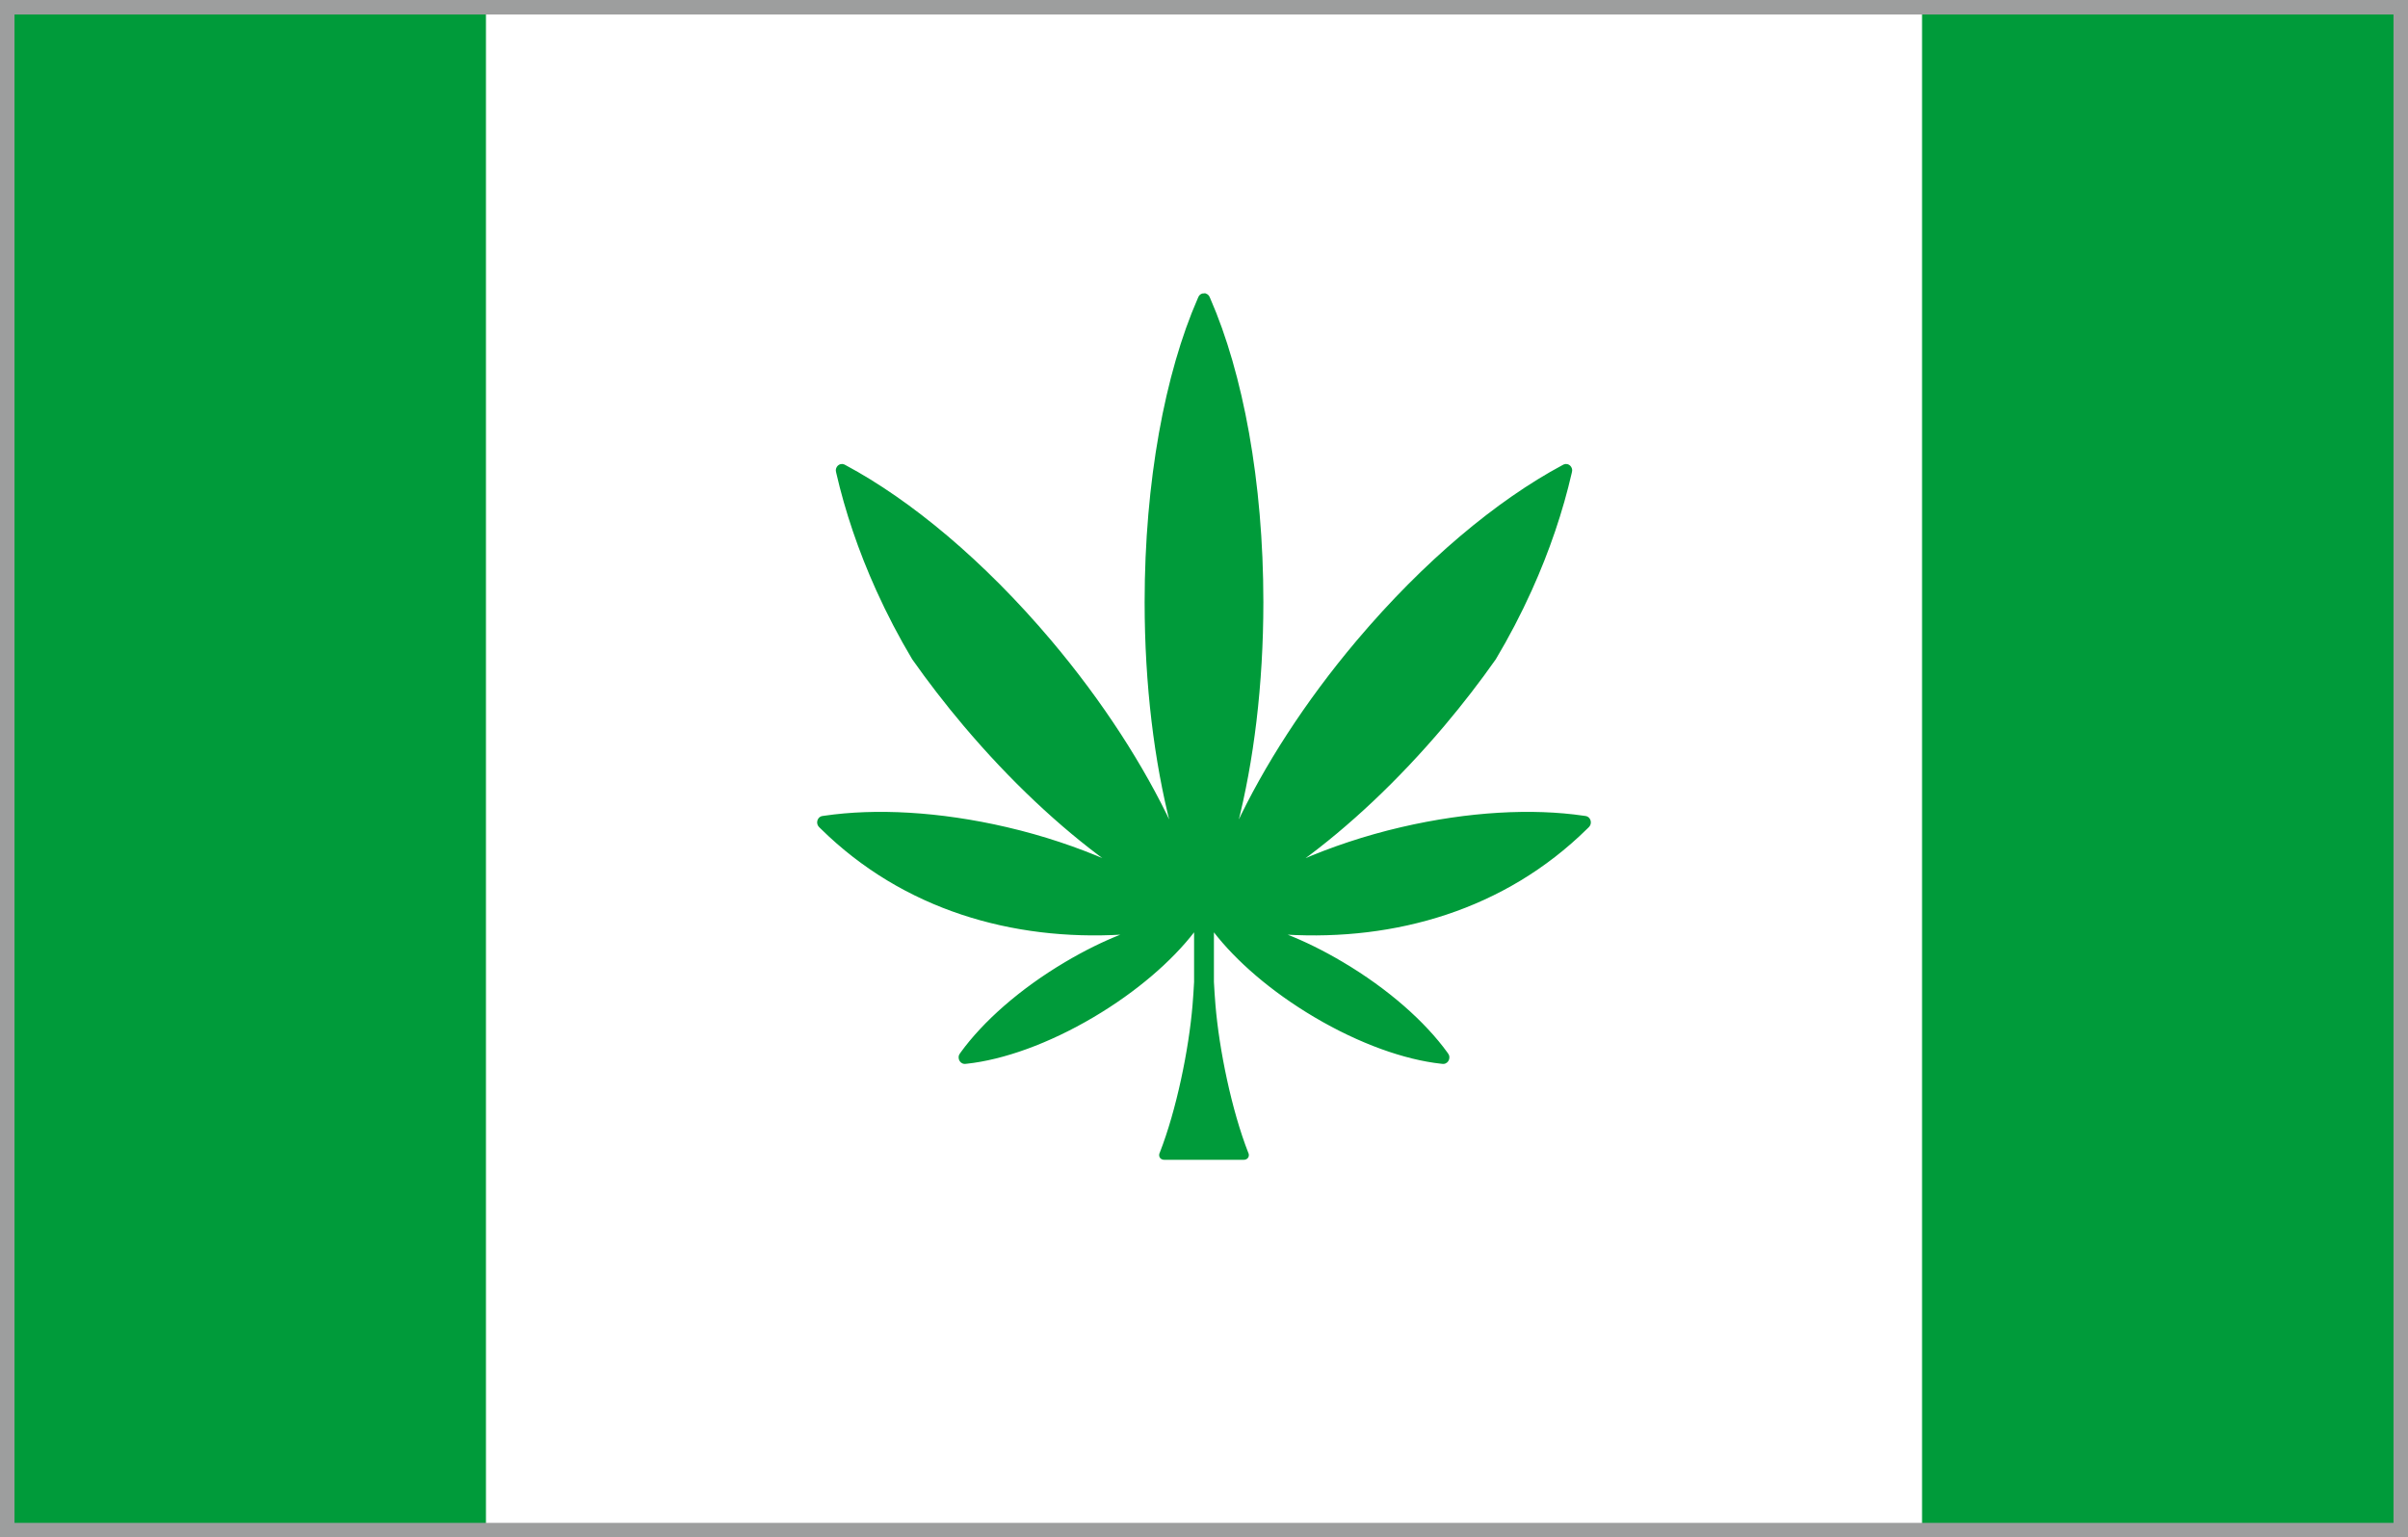
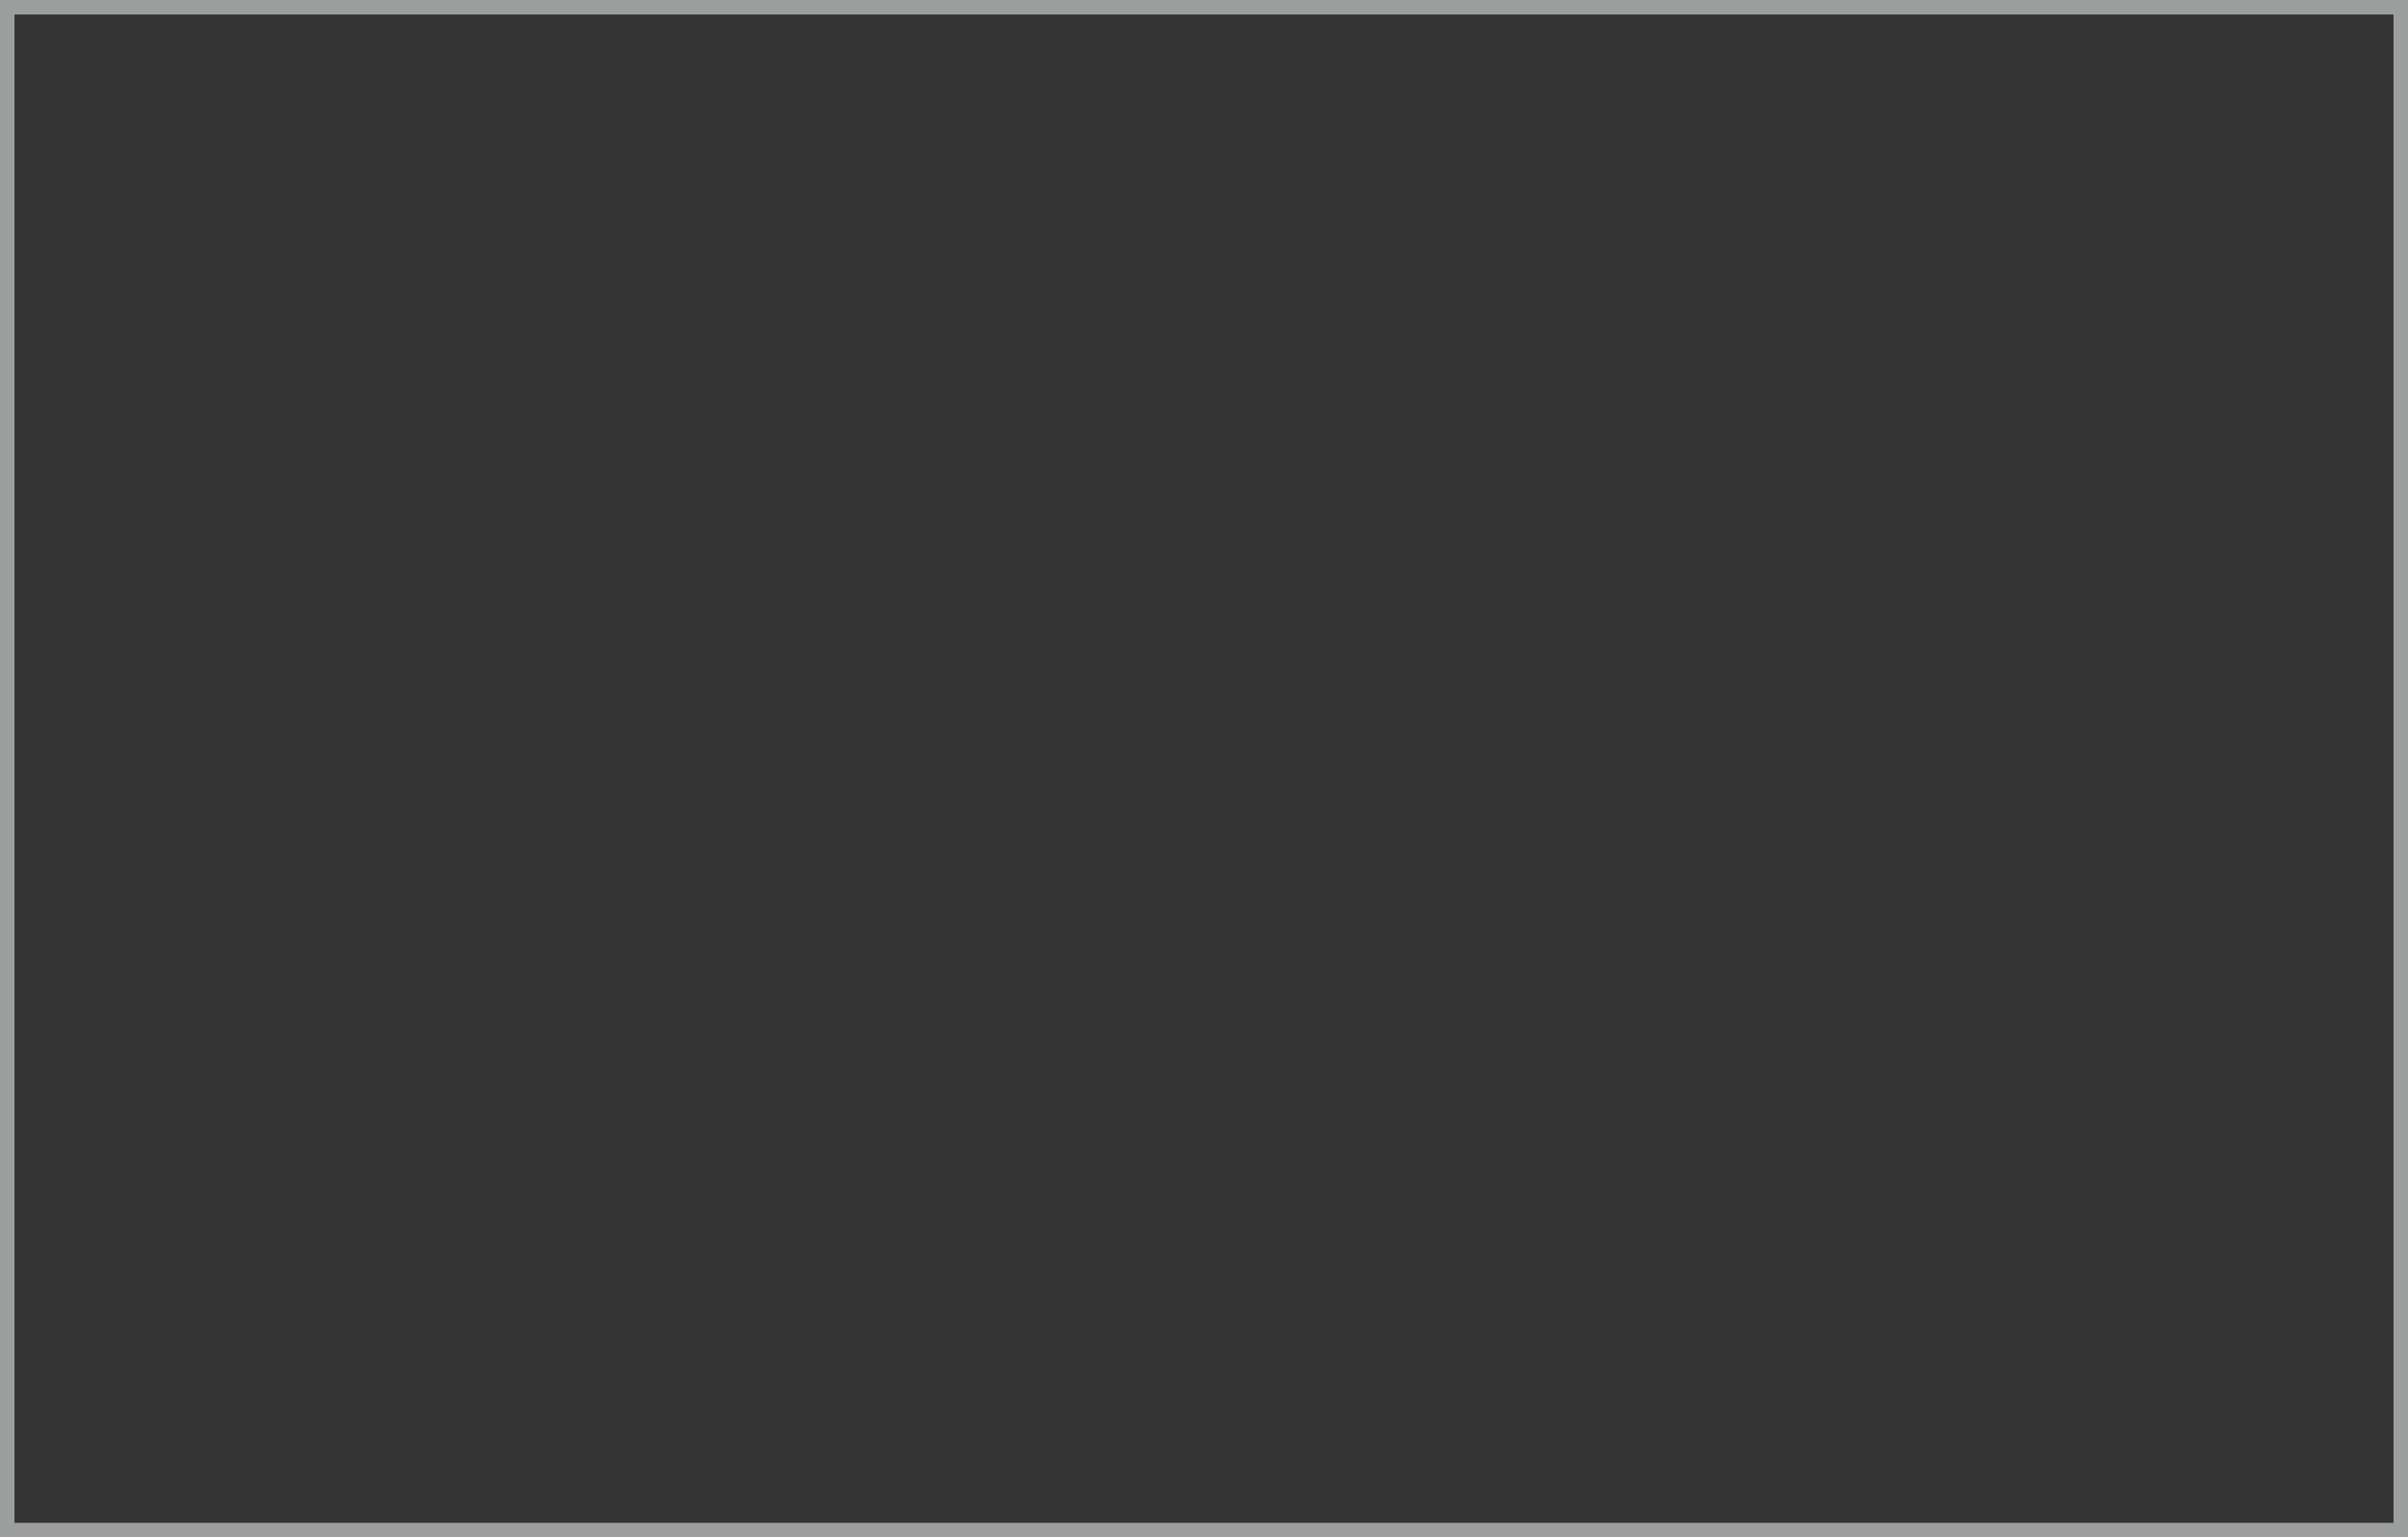
<svg xmlns="http://www.w3.org/2000/svg" xml:space="preserve" width="166mm" height="106mm" version="1.1" style="shape-rendering:geometricPrecision; text-rendering:geometricPrecision; image-rendering:optimizeQuality; fill-rule:evenodd; clip-rule:evenodd" viewBox="0 0 17614.04 11247.52">
  <rect x="0" y="0" width="17614.04" height="11247.52" fill="#333333" stroke="none" />
  <defs>
    <style type="text/css">
   
    .str1 {stroke:#9D9E9E;stroke-width:106.11;stroke-miterlimit:22.926}
    .str0 {stroke:#009B3A;stroke-width:21.22;stroke-miterlimit:22.926}
    .fil2 {fill:none}
    .fil0 {fill:#009B3A}
    .fil1 {fill:white}
   
  </style>
  </defs>
  <g id="Layer_x0020_1">
    <g id="_2507231845168">
-       <rect class="fil0" x="53.05" y="53.05" width="17507.93" height="11141.41" />
-       <polygon class="fil1" points="3554.64,53.05 14059.4,53.05 14059.4,11194.46 3554.64,11194.46 " />
-       <path class="fil0 str0" d="M8807.02 2156.02c-6.99,-0.11 -13.91,2.08 -19.73,6.26 -9.7,6.93 -12.33,16.27 -17.05,27.06 -237.3,542.63 -386.86,1334.22 -386.86,2215.94 0,604.52 70.33,1166.6 191,1635.2 1.78,6.73 -7.22,11.69 -10.42,3.5 -203.92,-433.79 -503.17,-902.11 -881.25,-1350.05 -491.73,-582.56 -1026.71,-1027 -1502.28,-1281.43 -6.7,-3.59 -11.22,-6.79 -18.88,-7.37 -3.44,-0.28 -6.99,0 -10.54,0.89 -11.74,2.97 -20.63,12.02 -24.48,23.3 -3.88,11.37 -1.54,17.85 0.97,28.81 64.12,279.14 161.14,567.9 292.47,858.48 78.79,174.32 166.52,341.68 261.56,500.97 114,162.02 238.71,323.98 373.38,483.52 340.94,403.93 702.65,741.39 1050.96,995.21 3.75,3.59 0.69,11.25 -5.66,8.82 -222.75,-96.97 -471.97,-181.4 -738.72,-243.41 -492.61,-114.52 -958.91,-137.75 -1329.15,-83.4 -11.1,1.64 -22.06,1.5 -31.12,9.03 -1.77,1.47 -3.44,3.16 -4.97,5.06 -8.48,10.48 -10.47,24.66 -6.33,36.84 3.77,11.11 14.37,19.38 22.35,27.23 601.21,592.14 1398.41,816.88 2194.04,770.54 13.08,-0.79 14.95,11.83 4.49,16.05 -137.75,54.25 -270.27,119.33 -413.55,204.15 -331.85,196.43 -599.87,435.08 -762.55,659.91 -6.97,9.62 -12.03,15.82 -12.03,29.05 0,16.12 9.66,29.84 23.11,34.9 9.02,3.38 16.58,1.63 25.83,0.65 263.86,-28.62 593.74,-144.59 924.19,-340.23 313.26,-185.44 569.63,-408.45 734.21,-622.01 8.06,-10.13 15.27,-2.02 15.1,4.48l0 370.3c-2.71,53.44 -6.38,108.9 -11.11,166.87 -26.97,329.98 -119.62,776.21 -239.92,1083.71 -9.96,17.23 -4.37,39.98 24.44,39.98l284.01 0 4.52 0 4.52 0 284.01 0c28.8,0 34.4,-22.75 24.44,-39.98 -120.31,-307.5 -212.95,-753.73 -239.92,-1083.71 -4.73,-57.99 -8.41,-113.49 -11.11,-166.95l0 -370.21c-0.17,-6.49 7.04,-14.61 15.09,-4.48 164.59,213.55 420.94,436.57 734.22,622.01 330.44,195.63 660.32,311.61 924.19,340.23 9.24,0.99 16.82,2.74 25.83,-0.65 13.45,-5.06 23.1,-18.78 23.1,-34.9 0,-13.23 -5.05,-19.43 -12.02,-29.05 -162.69,-224.83 -430.68,-463.48 -762.54,-659.91 -143.29,-84.82 -275.81,-149.9 -413.56,-204.15 -10.46,-4.22 -8.59,-16.84 4.5,-16.05 795.62,46.34 1592.82,-178.4 2194.03,-770.54 7.98,-7.85 18.58,-16.12 22.35,-27.23 4.14,-12.18 2.14,-26.36 -6.33,-36.84 -1.53,-1.9 -3.19,-3.59 -4.97,-5.06 -9.06,-7.53 -20.02,-7.39 -31.13,-9.03 -370.22,-54.35 -836.54,-31.12 -1329.13,83.4 -266.75,62.01 -515.97,146.44 -738.72,243.41 -6.36,2.43 -9.41,-5.23 -5.67,-8.82 348.31,-253.82 710.03,-591.28 1050.96,-995.21 134.67,-159.53 259.37,-321.5 373.36,-483.52 95.05,-159.29 182.78,-326.66 261.57,-500.97 131.32,-290.58 228.35,-579.34 292.46,-858.48 2.5,-10.96 4.86,-17.43 0.98,-28.81 -3.85,-11.28 -12.75,-20.33 -24.47,-23.3 -3.55,-0.89 -7.11,-1.17 -10.55,-0.89 -7.66,0.58 -12.18,3.79 -18.88,7.37 -475.57,254.43 -1010.55,698.87 -1502.28,1281.43 -378.09,447.94 -677.34,916.26 -881.25,1350.05 -3.2,8.19 -12.2,3.23 -10.42,-3.5 120.67,-468.6 191,-1030.68 191,-1635.2 0,-881.72 -149.56,-1673.31 -386.86,-2215.94 -4.72,-10.79 -7.35,-20.13 -17.04,-27.06 -5.84,-4.18 -12.74,-6.37 -19.76,-6.26z" />
      <rect class="fil2 str1" x="53.05" y="53.05" width="17507.93" height="11141.41" />
    </g>
  </g>
</svg>